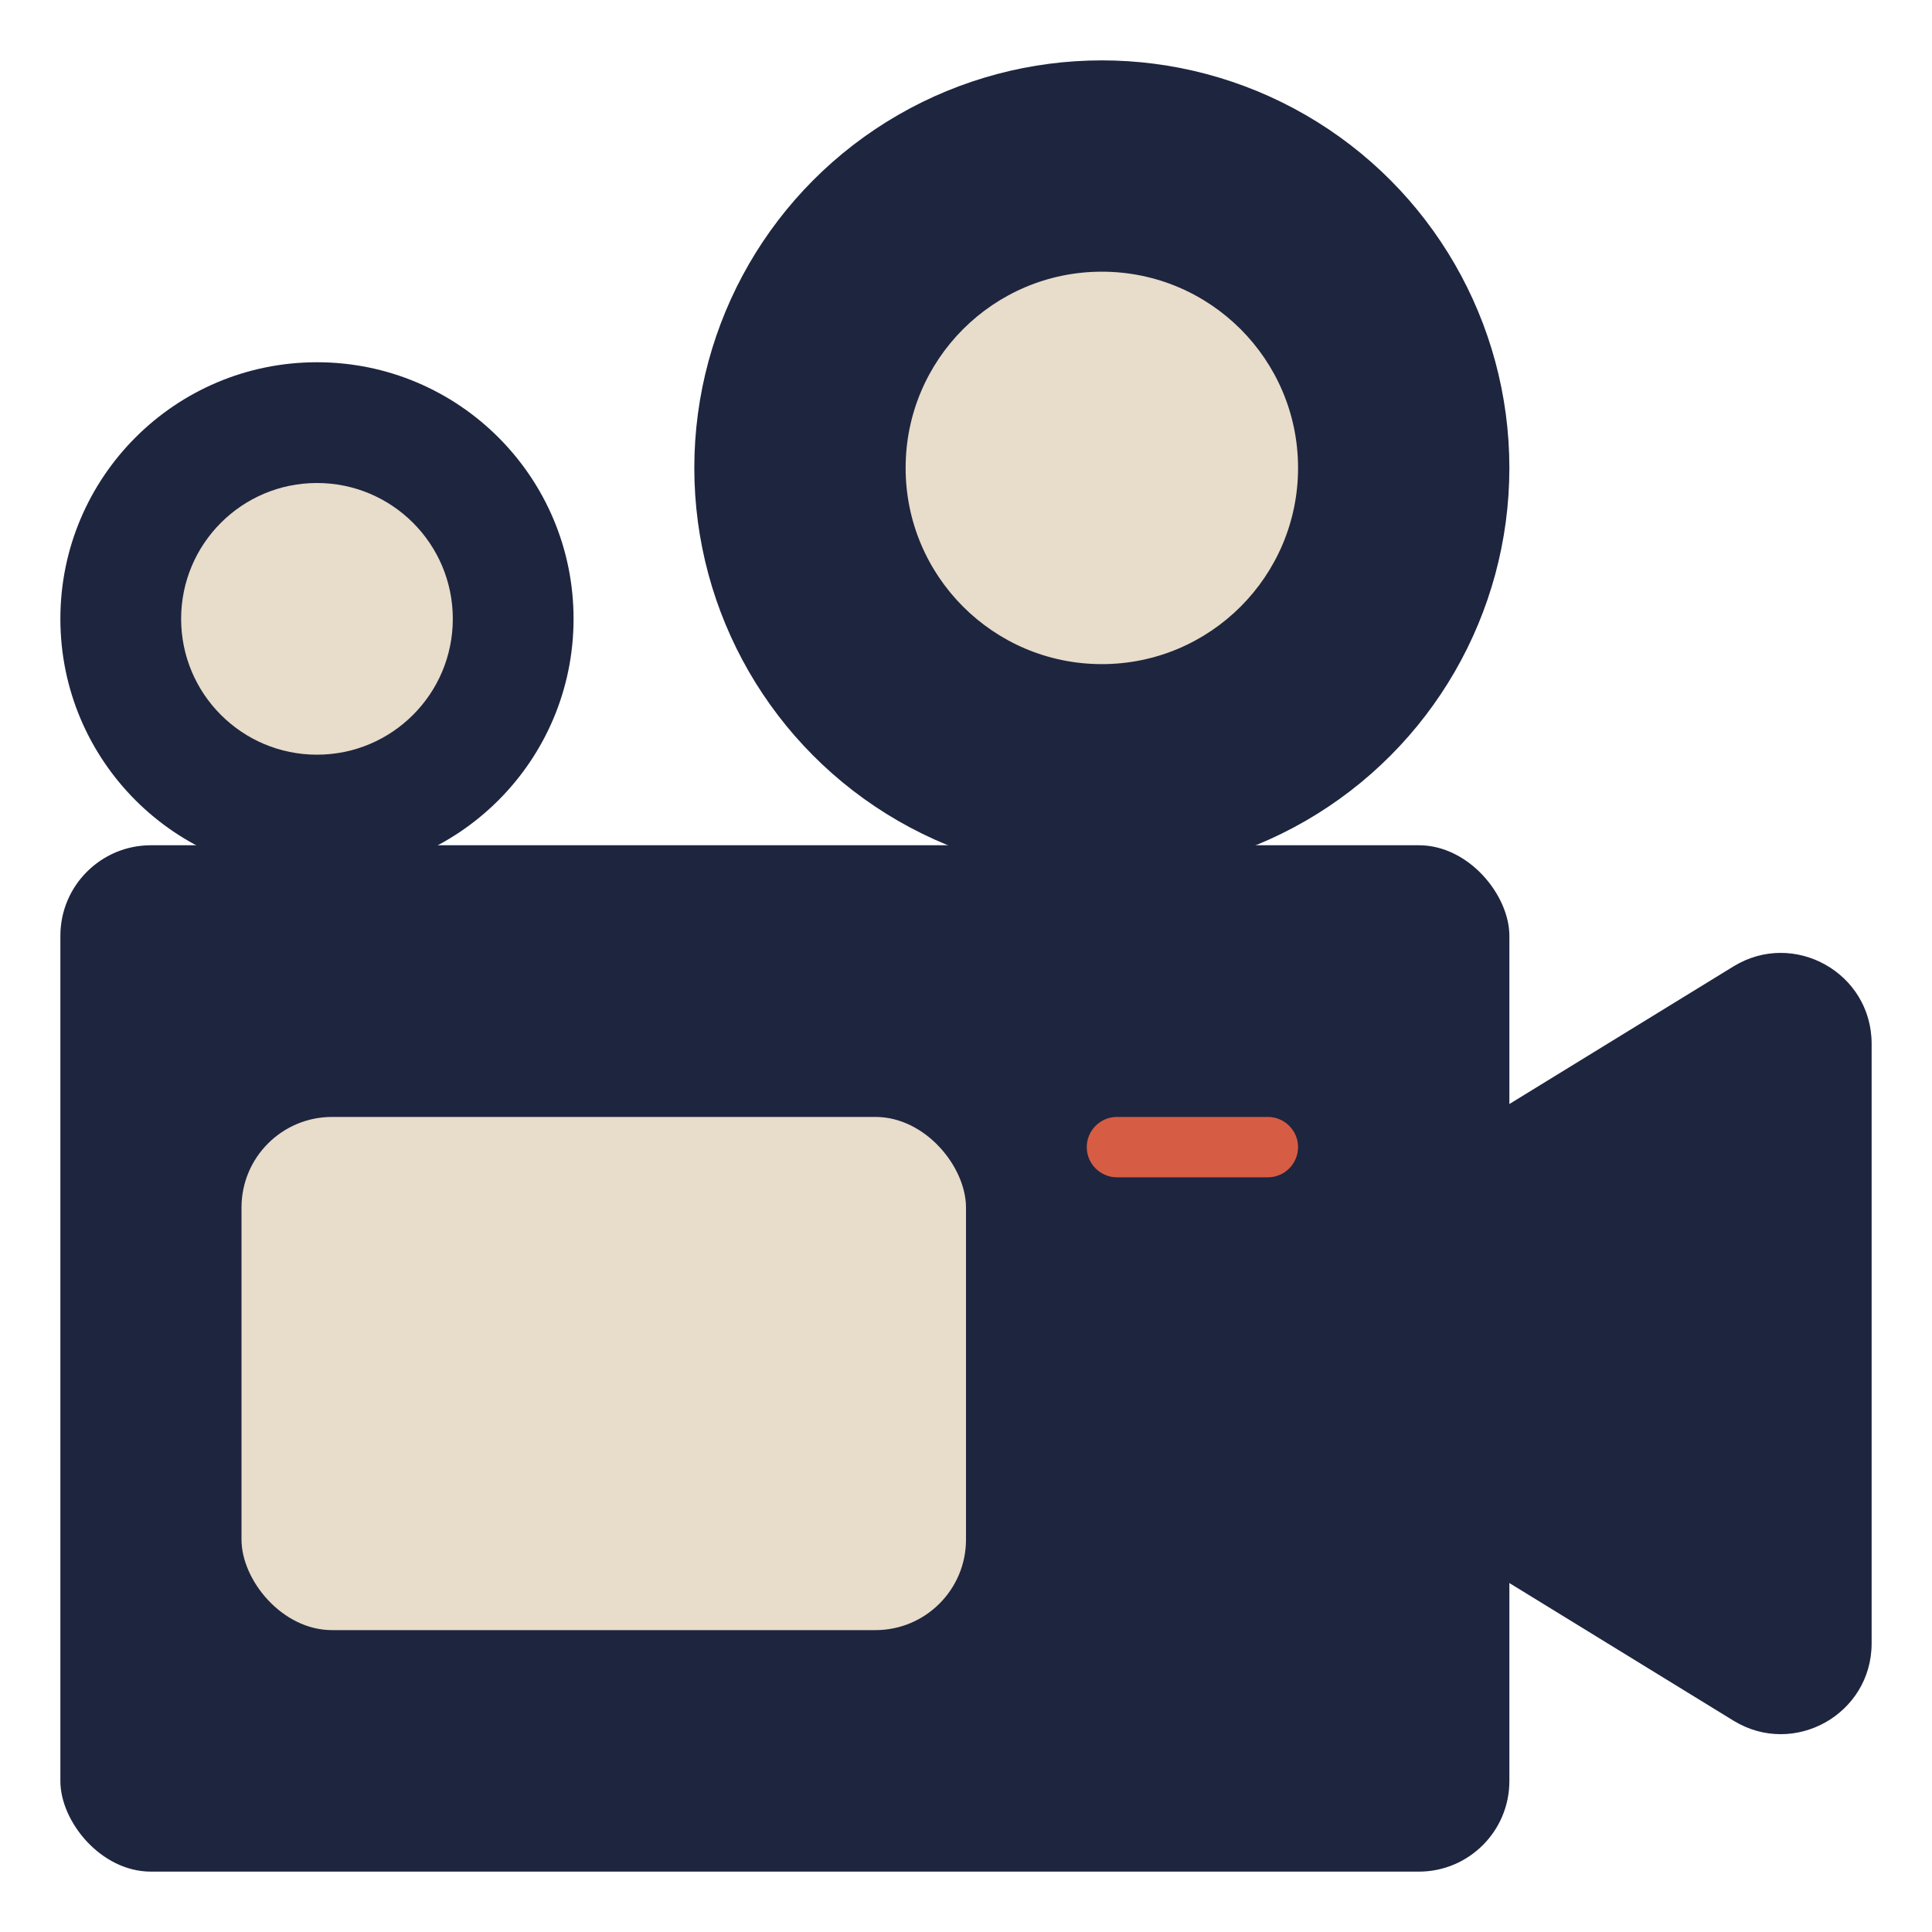
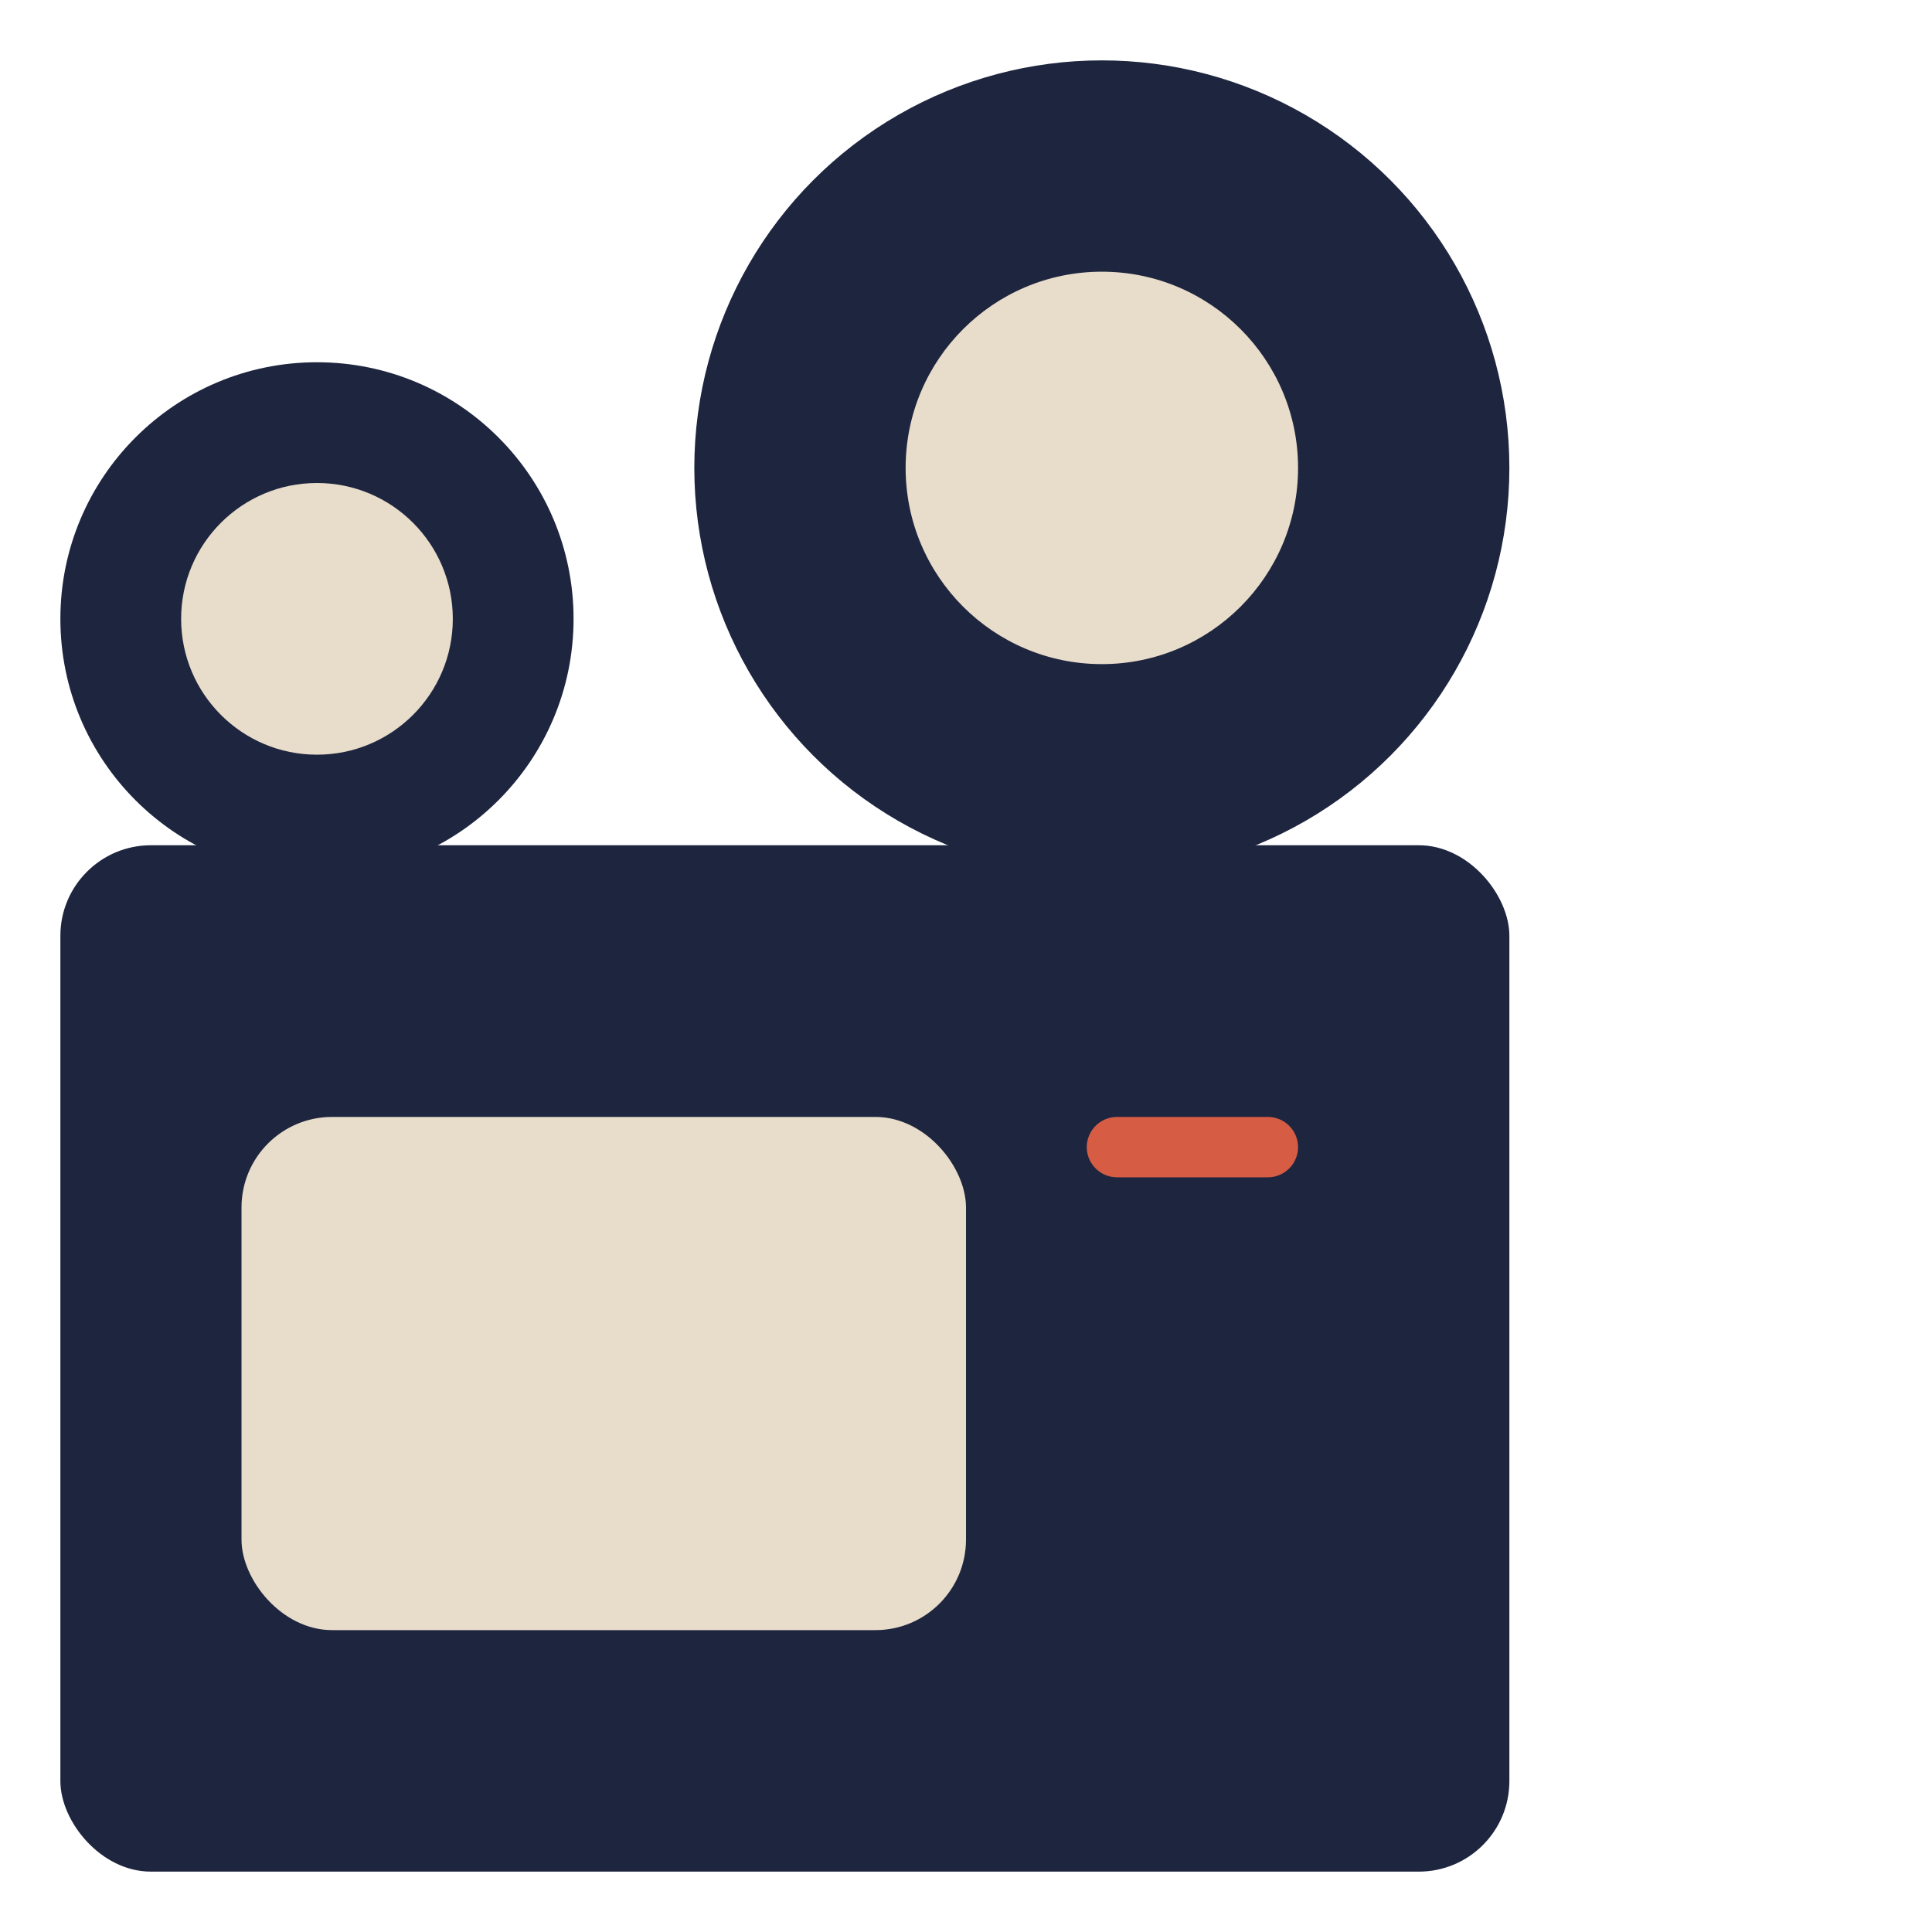
<svg xmlns="http://www.w3.org/2000/svg" id="Calque_1" viewBox="0 0 512 512">
  <circle cx="292" cy="124" r="108" fill="#1e253f" />
  <circle cx="84" cy="164" r="68" fill="#1e253f" />
  <circle cx="84" cy="164" r="36" fill="#e8dcca" />
  <circle cx="292" cy="124" r="52" fill="#e8dcca" />
  <circle cx="322.4" cy="770.7" r="52" fill="#e8dcca" />
-   <path d="M496,276.6c0-18.8-20.6-30.3-36.6-20.5l-64,39.3c-7.1,4.4-11.4,12.1-11.4,20.5v80.3c0,8.3,4.3,16.1,11.4,20.5l64,39.3c16,9.8,36.6-1.7,36.6-20.5v-158.8Z" fill="#1e253f" />
  <rect x="16" y="224" width="384" height="272" rx="24" ry="24" fill="#1e253f" />
  <rect x="64" y="296" width="192" height="136" rx="24" ry="24" fill="#e8dcca" />
-   <rect x="32.2" y="658.1" width="192" height="136" rx="24" ry="24" fill="#d65d44" />
-   <path d="M288,304c0-4.4,3.6-8,8-8h40c4.4,0,8,3.6,8,8s-3.6,8-8,8h-40c-4.4,0-8-3.6-8-8Z" fill="#d65d44" fill-rule="evenodd" />
+   <path d="M288,304c0-4.4,3.6-8,8-8h40c4.4,0,8,3.6,8,8s-3.6,8-8,8h-40c-4.4,0-8-3.6-8-8" fill="#d65d44" fill-rule="evenodd" />
</svg>